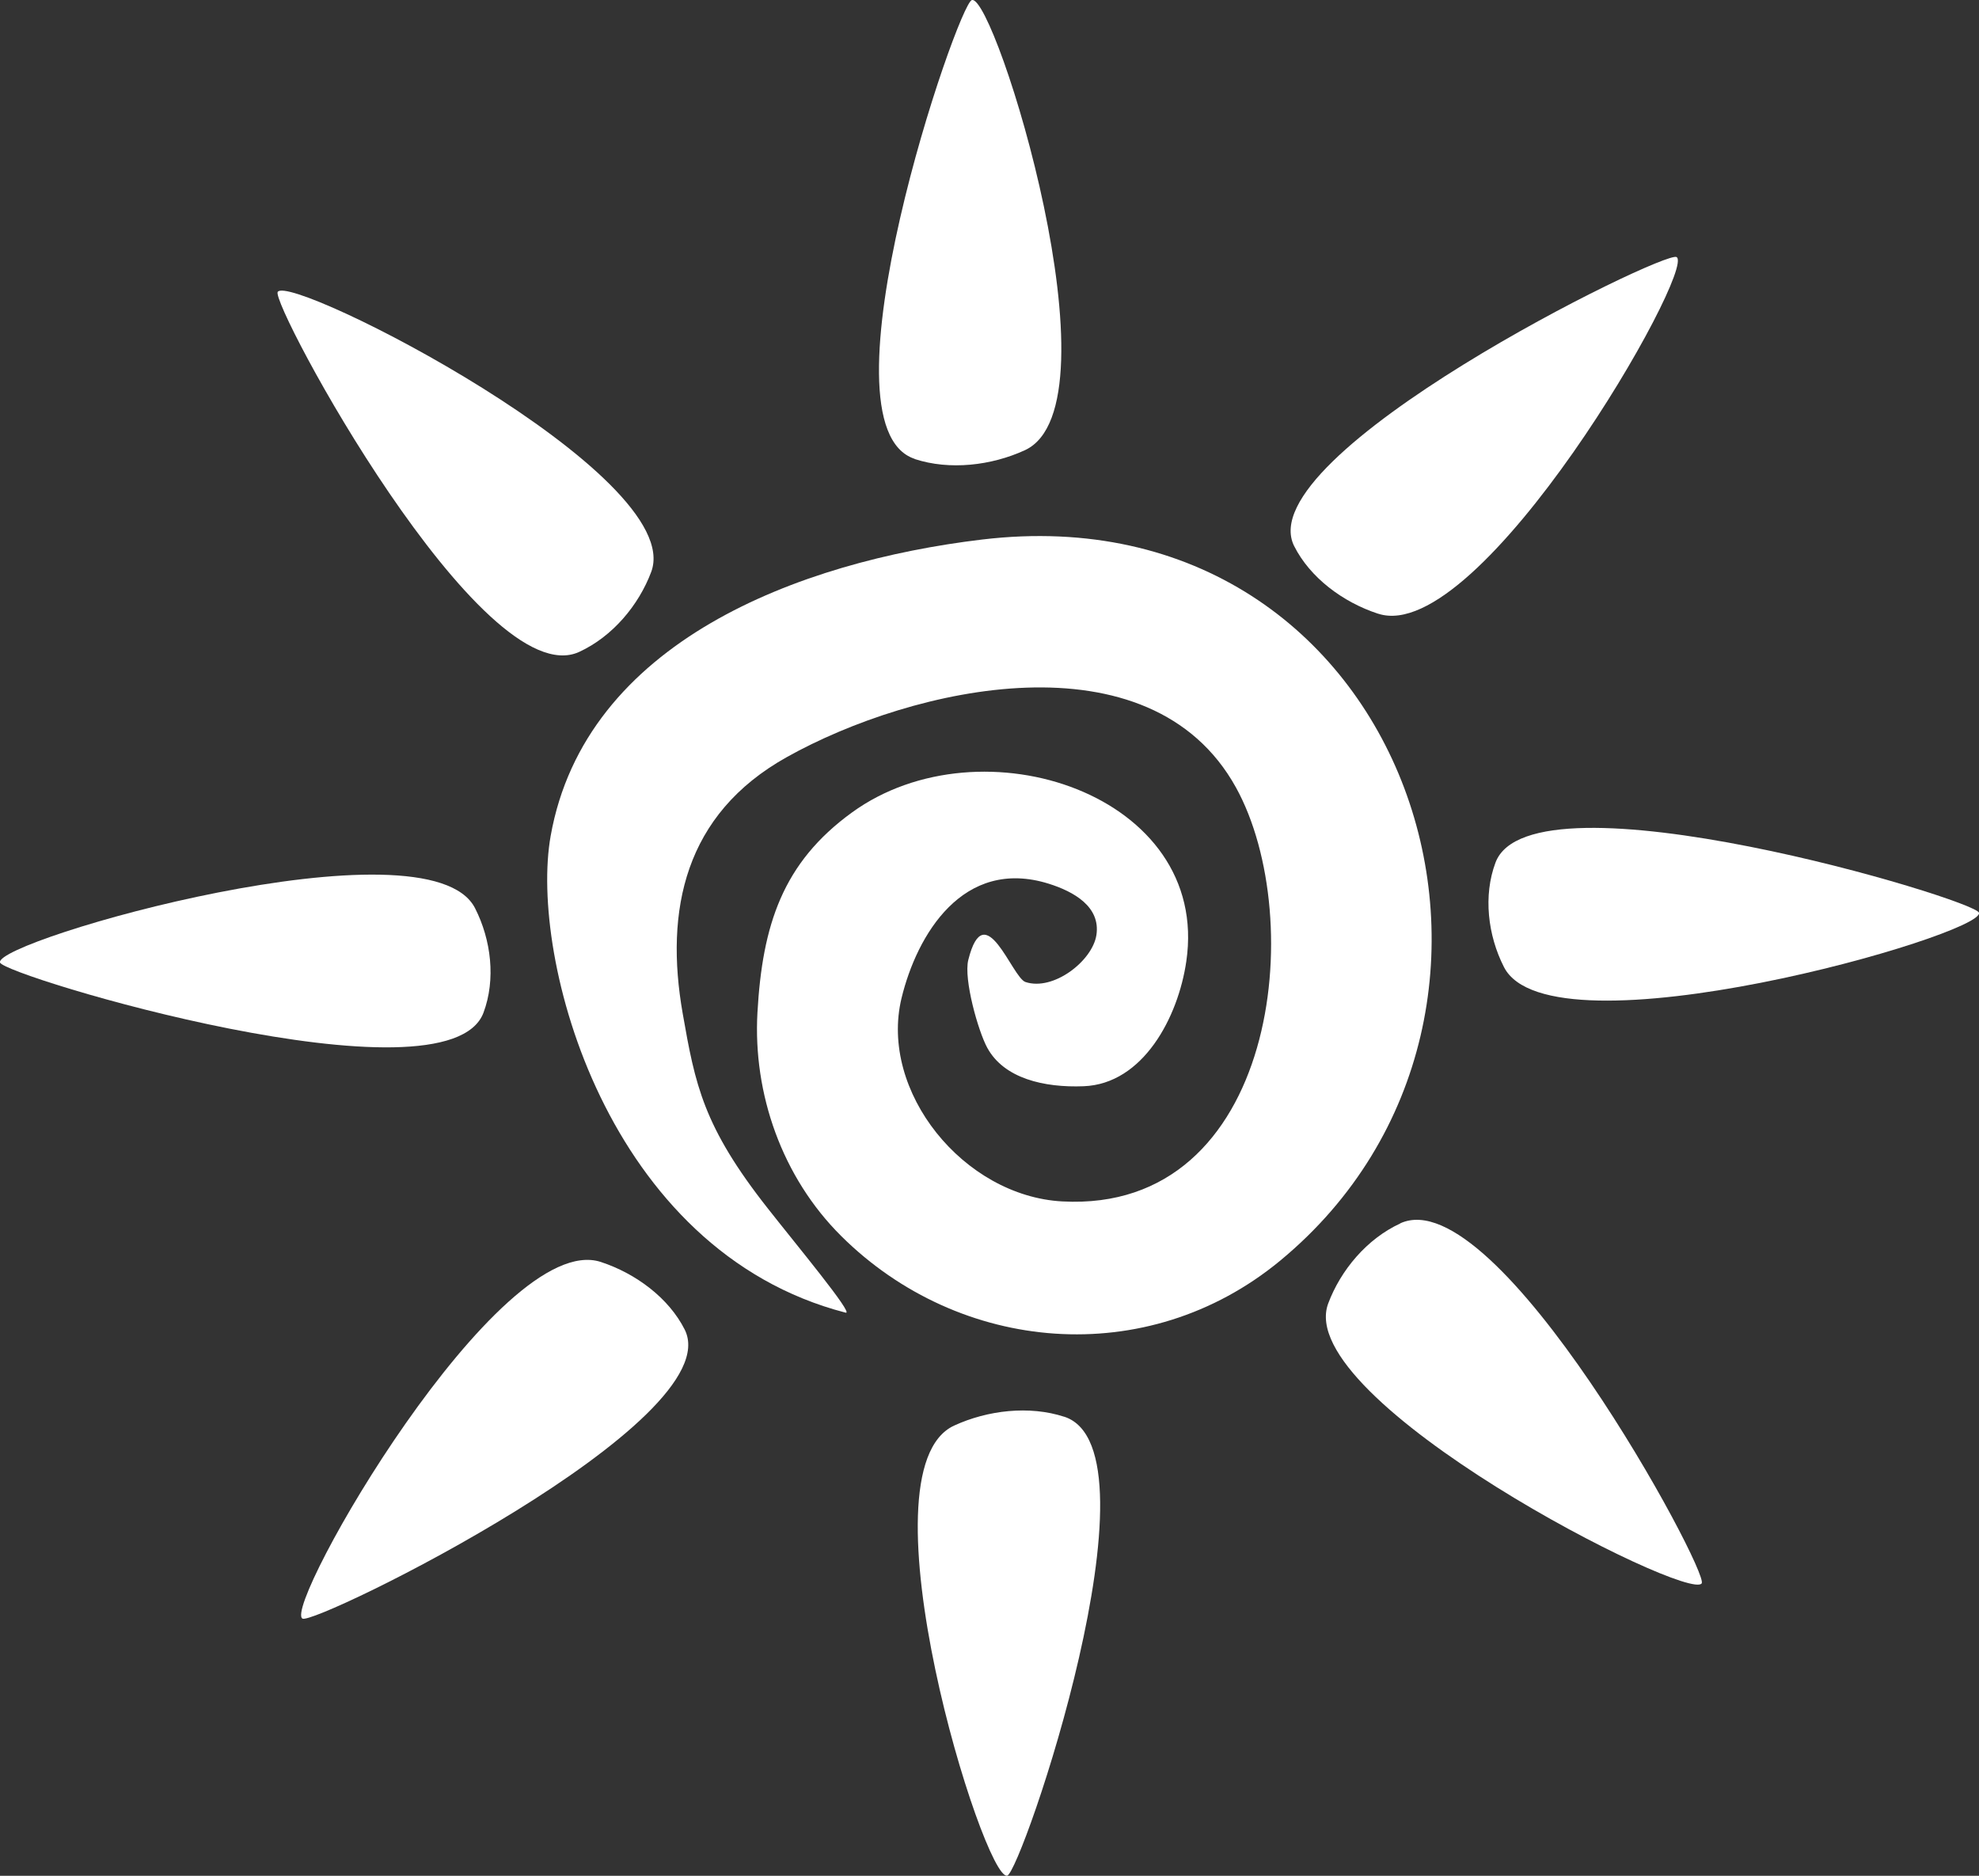
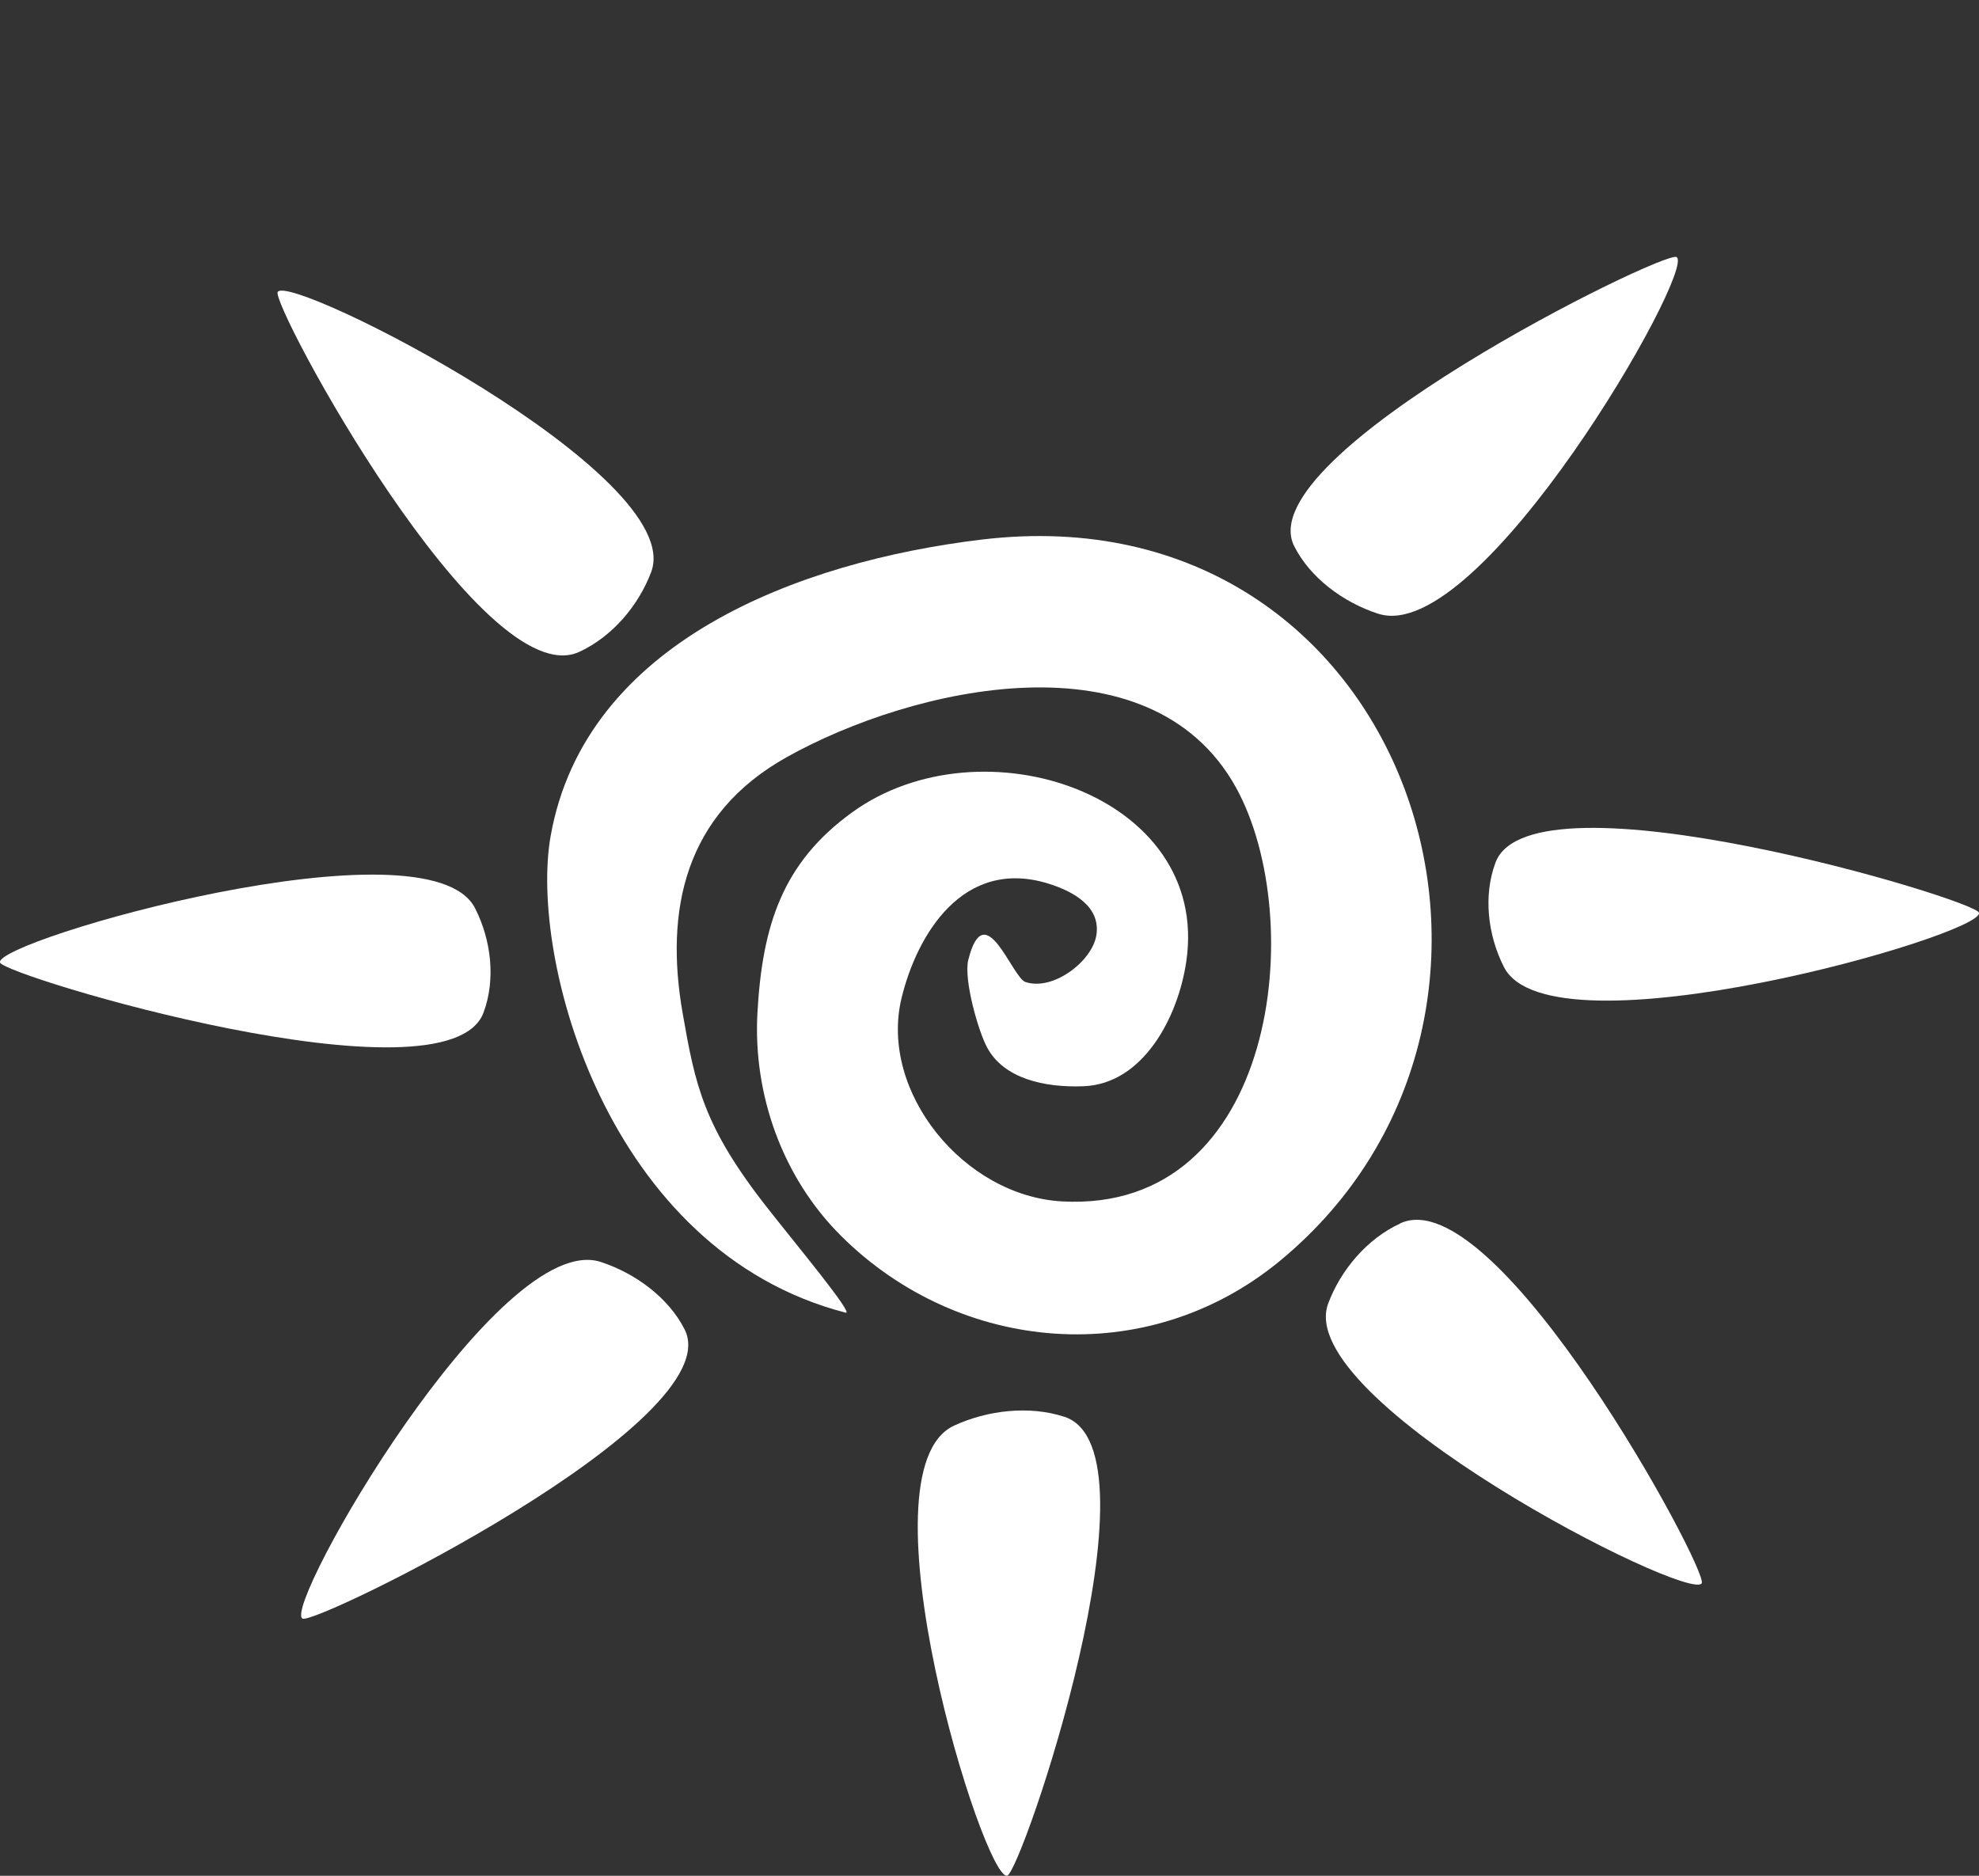
<svg xmlns="http://www.w3.org/2000/svg" id="Capa_1" viewBox="0 0 140.88 133.54">
  <rect x="0" y="0" width="140.88" height="133.54" fill="#333333" stroke="none" />
  <path d="M69.91,38.41c-13.04,1.56-28.25,7.28-30.71,21.1-1.54,8.64,3.97,29.54,21,33.94.64.16-3.58-4.92-5.54-7.42-4.61-5.85-5.17-8.81-6.06-13.88-1.29-7.34.12-14.18,7.41-18.25,8.95-5.01,25.87-8.9,31.98,2.17,5.15,9.33,2.94,30.29-12.37,29.46-7.02-.38-13.05-7.82-11.44-14.48,1.09-4.49,4.37-10.04,10.47-8.14,1.79.56,3.71,1.64,3.4,3.66-.29,1.85-3.07,4-5.05,3.34-.96-.32-2.9-6.26-4.07-1.57-.34,1.38.71,5.08,1.35,6.25,1.19,2.19,4.05,2.85,6.86,2.74,4.23-.16,6.73-4.9,7.31-8.89,1.74-11.86-14.58-17.29-23.8-10.6-4.94,3.58-6.38,8.02-6.73,14.26-.32,5.75,1.74,11.7,5.97,15.9,8.41,8.35,21.75,9.58,31.24,1.75,21.39-17.67,9.23-54.98-21.22-51.34Z" style="fill:#fff;" />
-   <path d="M65.12,32.68c2.48.81,5.45.47,7.84-.63C79.92,28.84,70.85-.37,69.19,0c-1,.23-11.28,30.3-4.07,32.67Z" style="fill:#fff;" />
  <path d="M106.46,61.41c-.88,2.35-.55,5.17.6,7.43,3.32,6.57,34.2-2.29,33.82-3.86-.23-.94-31.86-10.43-34.42-3.57Z" style="fill:#fff;" />
  <path d="M75.76,100.86c-2.48-.81-5.45-.47-7.84.63-6.95,3.21,2.12,32.41,3.78,32.04,1-.22,11.28-30.3,4.07-32.67Z" style="fill:#fff;" />
  <path d="M34.42,72.09c.88-2.36.55-5.17-.6-7.43C30.5,58.09-.38,66.95,0,68.52c.23.94,31.86,10.43,34.42,3.57Z" style="fill:#fff;" />
  <path d="M98.11,43.69c7.27,2.38,22.68-24.54,21.24-25.39-.87-.51-30.5,14.06-27.22,20.58,1.13,2.24,3.46,3.99,5.97,4.81Z" style="fill:#fff;" />
  <path d="M99.68,87.1c-2.37,1.09-4.24,3.32-5.13,5.7-2.57,6.91,25.68,21.3,26.59,19.92.54-.83-14.55-28.8-21.46-25.63Z" style="fill:#fff;" />
  <path d="M42.77,89.84c-7.27-2.37-22.68,24.54-21.24,25.39.87.51,30.5-14.05,27.21-20.58-1.13-2.24-3.47-3.99-5.97-4.81Z" style="fill:#fff;" />
  <path d="M41.23,46.41c2.37-1.09,4.24-3.32,5.13-5.7,2.57-6.91-25.68-21.3-26.59-19.93-.54.83,14.55,28.8,21.46,25.63Z" style="fill:#fff;" />
</svg>